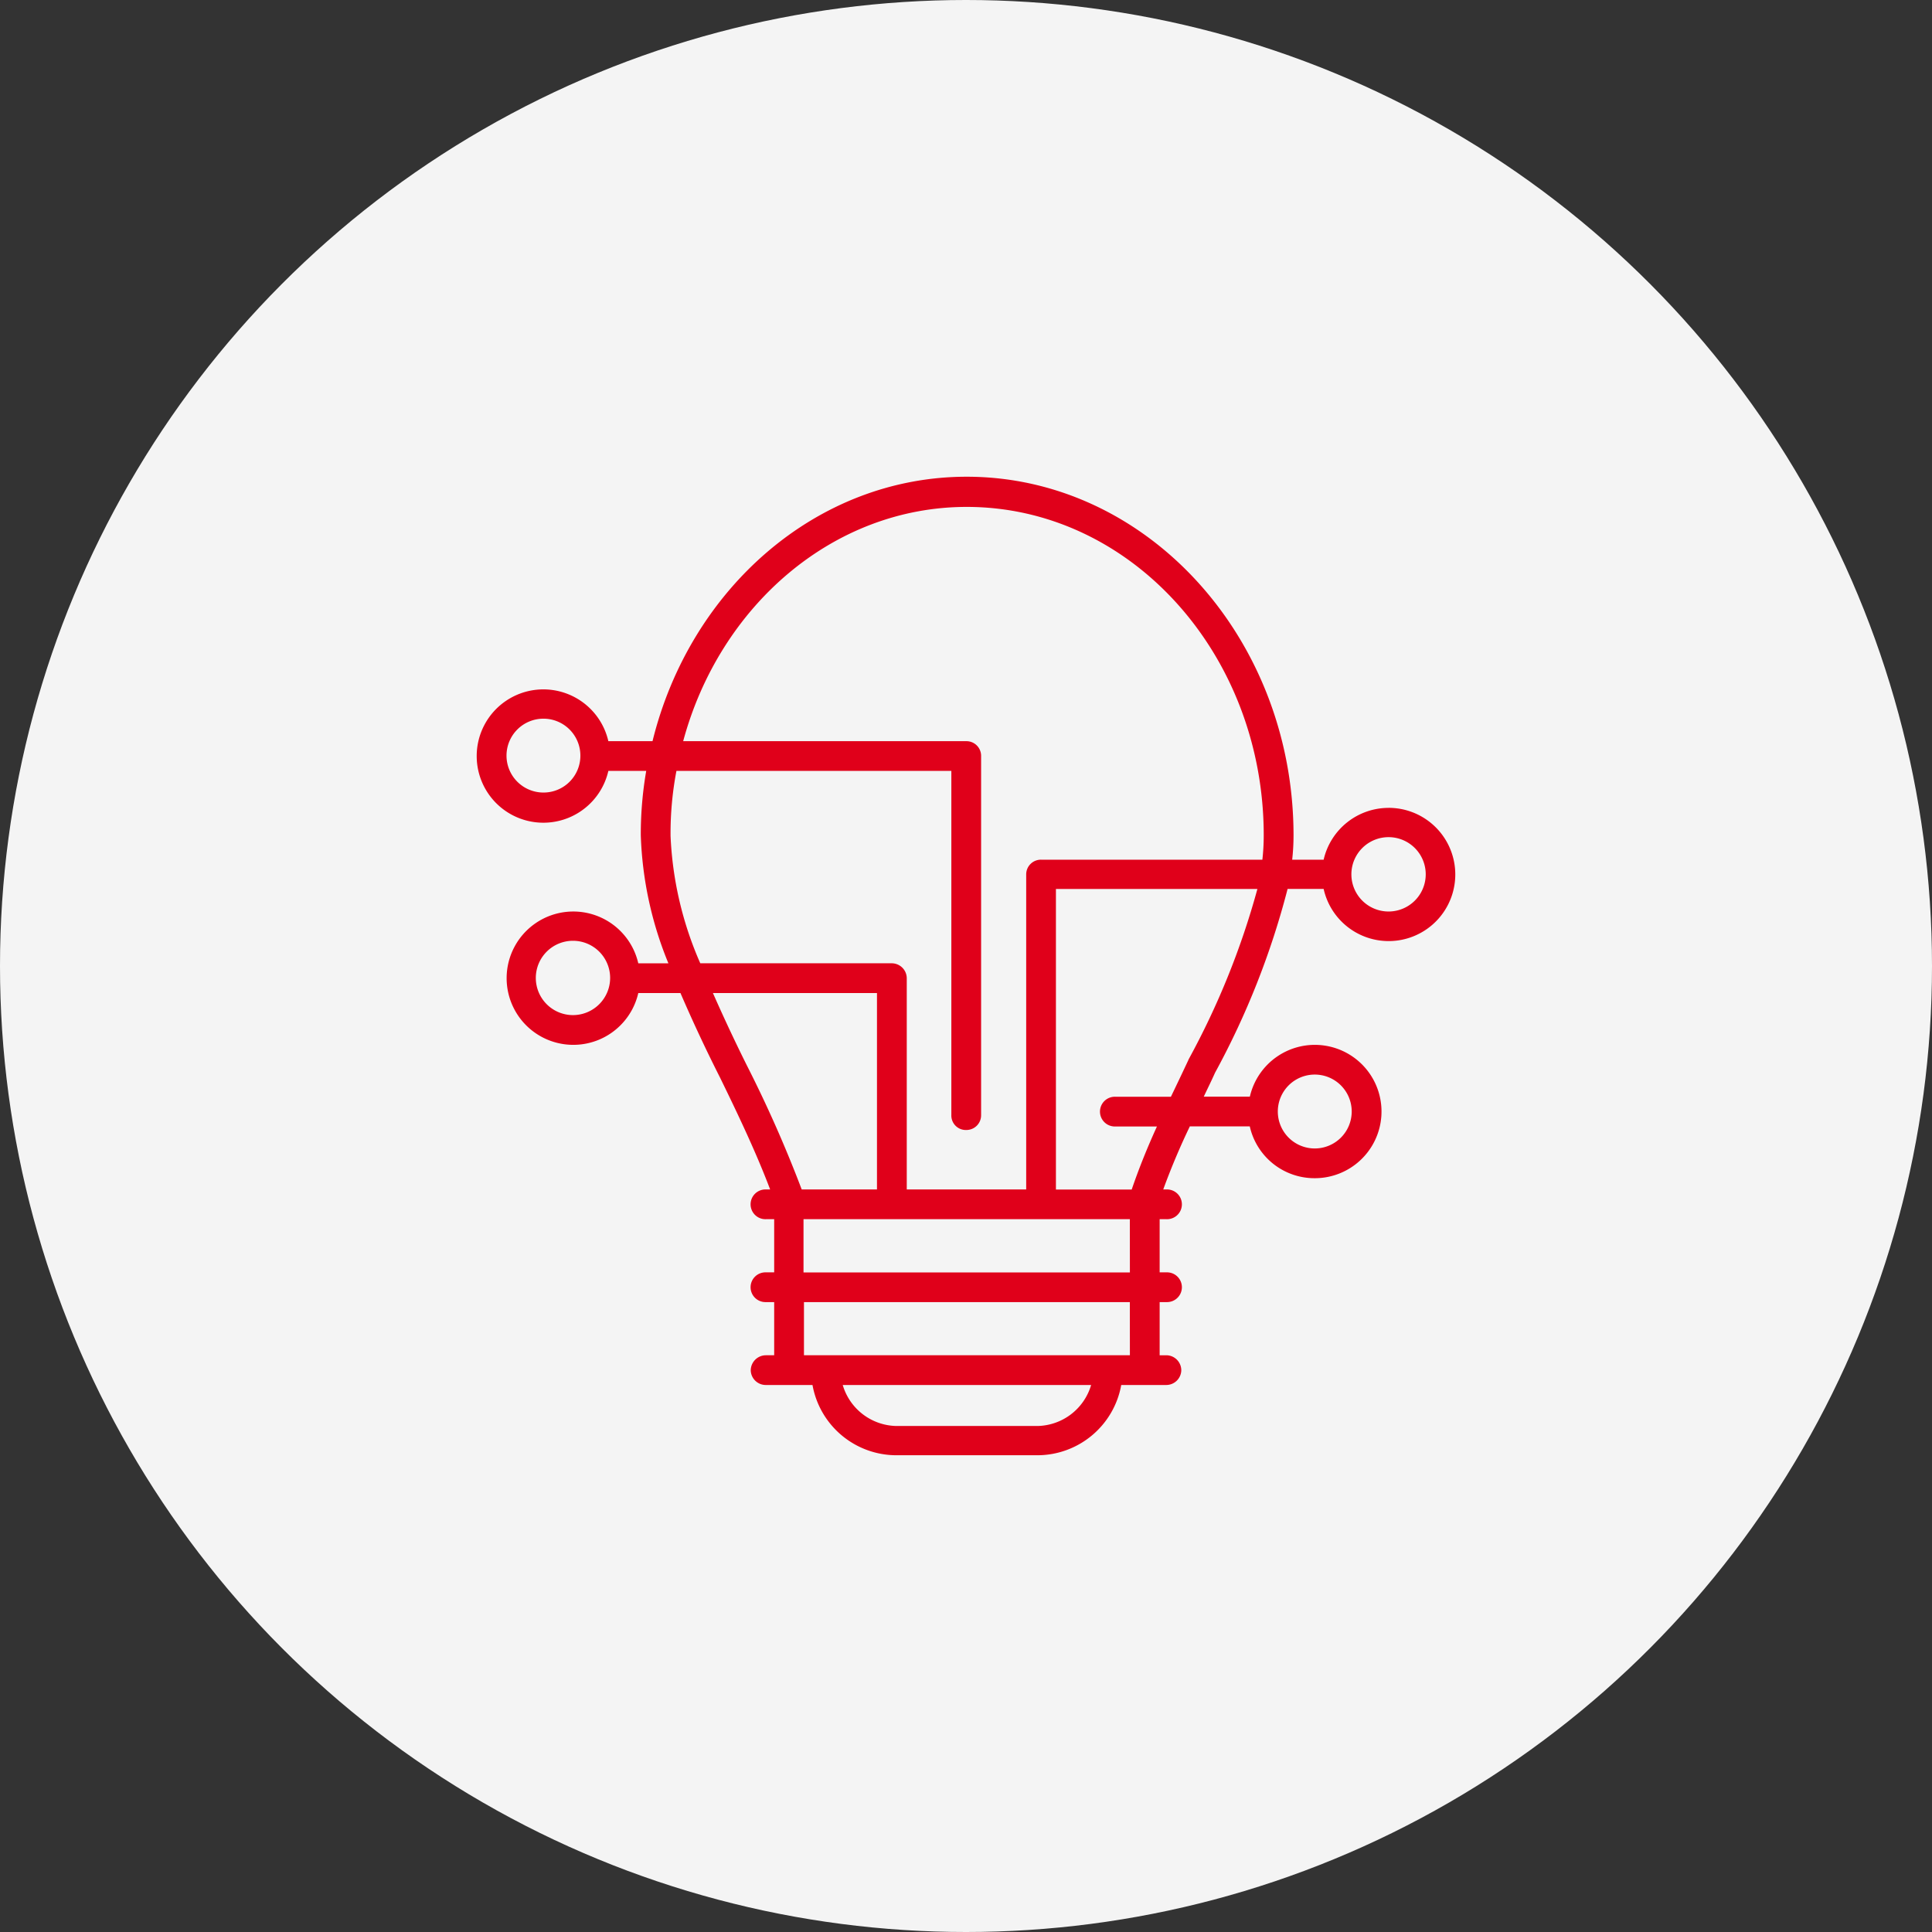
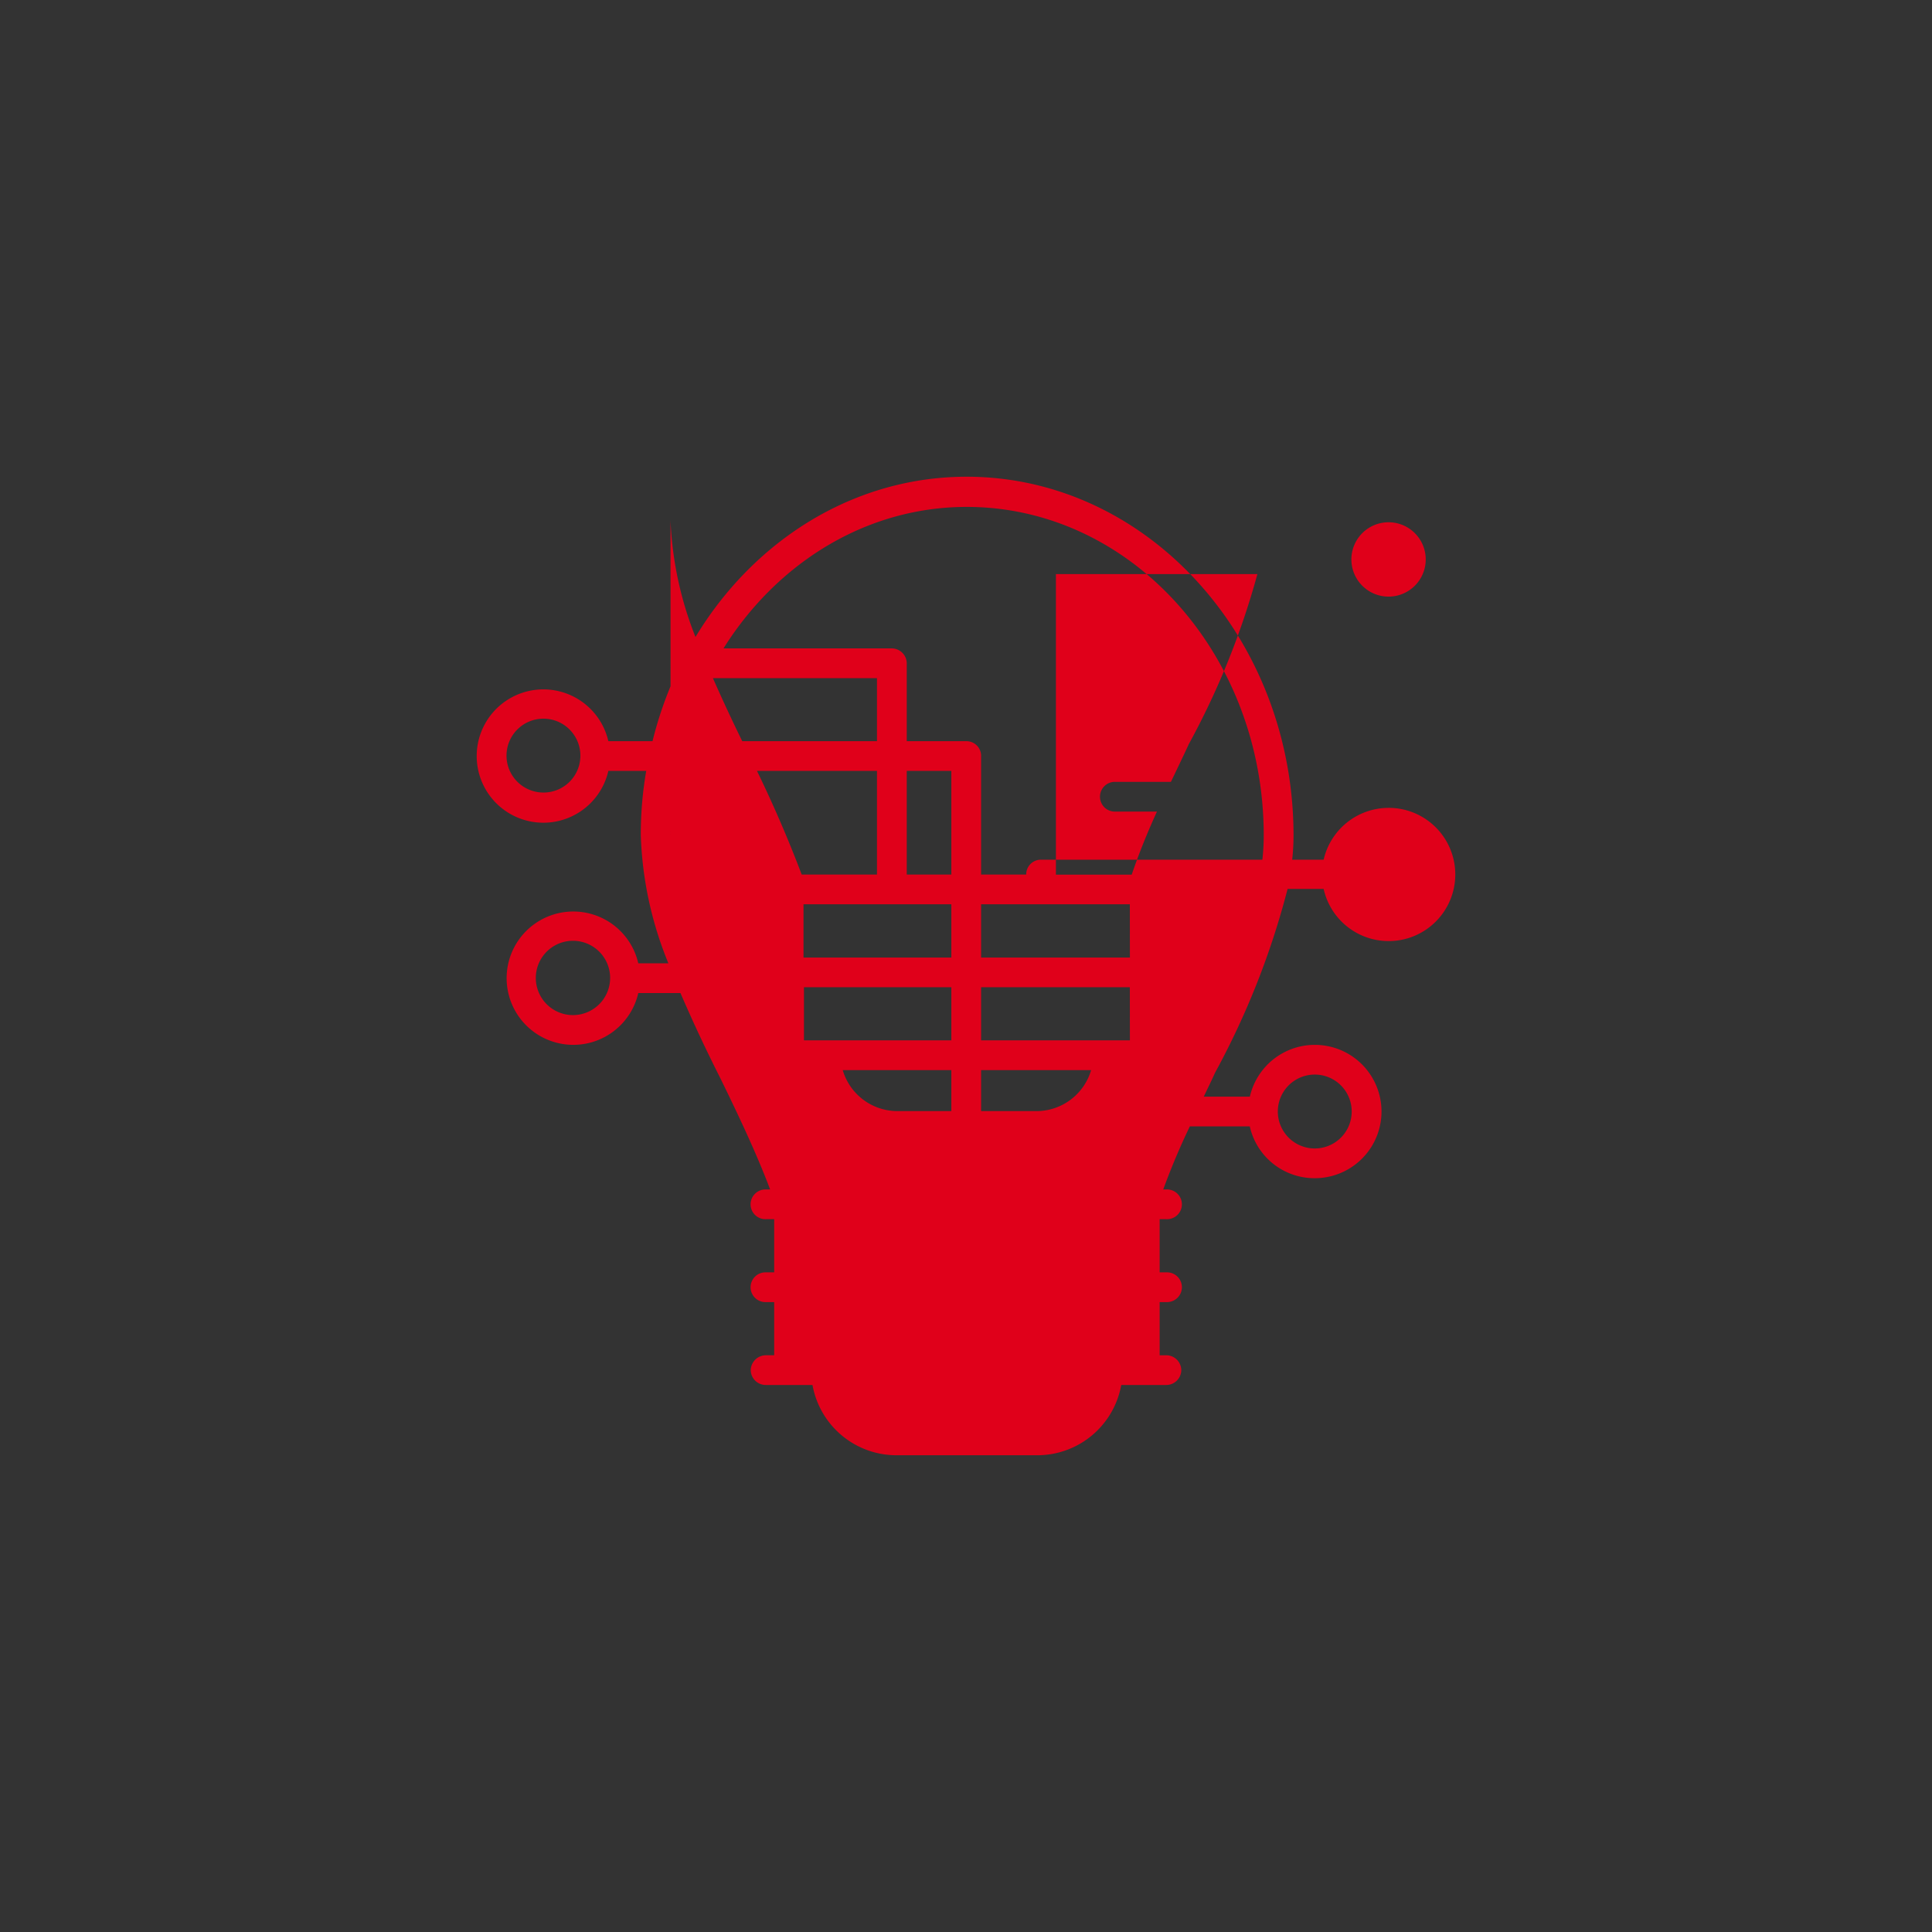
<svg xmlns="http://www.w3.org/2000/svg" width="77" height="77" viewBox="0 0 77 77">
  <rect x="0" y="0" width="77" height="77" fill="#333333" stroke="none" />
  <g transform="translate(-262 -3094.093)">
-     <circle data-name="Ellipse 13" cx="38.5" cy="38.5" r="38.5" transform="translate(262 3094.093)" style="fill:#f4f4f4" />
    <g data-name="Group 268">
      <g data-name="Group 269">
-         <path data-name="Path 418" d="M36.341 14.026a2.657 2.657 0 0 0-2.587 2.065H32.5a8.77 8.77 0 0 0 .054-.97C32.551 7.256 26.713.828 19.527.828 13.545.828 8.5 5.3 7.006 11.368h-1.76a2.657 2.657 0 1 0 0 1.185h1.509a14.855 14.855 0 0 0-.216 2.568 14.624 14.624 0 0 0 1.1 5.1h-1.2a2.657 2.657 0 1 0 0 1.185H8.12a60.553 60.553 0 0 0 1.58 3.375c.719 1.472 1.437 2.981 1.994 4.453h-.162a.593.593 0 1 0 0 1.185h.323v2.119h-.323a.593.593 0 1 0 0 1.185h.323v2.119h-.323a.606.606 0 0 0-.611.61.6.6 0 0 0 .611.575h1.85a3.4 3.4 0 0 0 3.341 2.8h5.623a3.4 3.4 0 0 0 3.341-2.8h1.8a.6.6 0 0 0 .593-.575.6.6 0 0 0-.593-.61h-.269v-2.119h.269a.593.593 0 1 0 0-1.185h-.269v-2.119h.269a.593.593 0 1 0 0-1.185h-.126a27.61 27.61 0 0 1 1.06-2.514h2.389a2.641 2.641 0 0 0 2.59 2.065 2.657 2.657 0 1 0-2.587-3.25h-1.837c.144-.305.305-.628.449-.952a32.012 32.012 0 0 0 2.892-7.326h1.437a2.655 2.655 0 1 0 2.587-3.232m-33.683-.61a1.472 1.472 0 1 1 1.473-1.472 1.468 1.468 0 0 1-1.473 1.472m1.186 8.87a1.481 1.481 0 1 1 1.473-1.472 1.483 1.483 0 0 1-1.473 1.472m29.556 2.37a1.472 1.472 0 1 1 0 2.945 1.472 1.472 0 1 1 0-2.945M7.725 15.121a13.255 13.255 0 0 1 .234-2.568h10.957v13.718a.576.576 0 0 0 .593.593.586.586 0 0 0 .593-.593V11.943a.583.583 0 0 0-.593-.575H8.228c1.455-5.4 5.982-9.337 11.3-9.337 6.539 0 11.838 5.872 11.838 13.09a8.769 8.769 0 0 1-.054.97h-8.82a.586.586 0 0 0-.593.593v12.55h-4.76v-8.421a.6.6 0 0 0-.593-.593H8.91a14.072 14.072 0 0 1-1.186-5.1m1.689 6.285h6.539v7.829h-3a50.163 50.163 0 0 0-2.192-4.956 68.65 68.65 0 0 1-1.347-2.873m12.934 17.256h-5.622a2.274 2.274 0 0 1-2.138-1.634h9.9a2.274 2.274 0 0 1-2.138 1.634m3.683-2.819h-12.99v-2.119H26.03zm0-3.3H13.024v-2.123H26.03zm2.335-8.475c-.234.5-.467.988-.7 1.472h-2.21a.593.593 0 1 0 0 1.185h1.653c-.377.826-.719 1.67-1.006 2.514h-3.02v-11.98h8.03a31.42 31.42 0 0 1-2.749 6.805m7.976-5.907a1.481 1.481 0 0 1 0-2.963 1.481 1.481 0 1 1 0 2.963" transform="translate(281 3112.265)" style="fill:#e0001a" />
+         <path data-name="Path 418" d="M36.341 14.026a2.657 2.657 0 0 0-2.587 2.065H32.5a8.77 8.77 0 0 0 .054-.97C32.551 7.256 26.713.828 19.527.828 13.545.828 8.5 5.3 7.006 11.368h-1.76a2.657 2.657 0 1 0 0 1.185h1.509a14.855 14.855 0 0 0-.216 2.568 14.624 14.624 0 0 0 1.1 5.1h-1.2a2.657 2.657 0 1 0 0 1.185H8.12a60.553 60.553 0 0 0 1.58 3.375c.719 1.472 1.437 2.981 1.994 4.453h-.162a.593.593 0 1 0 0 1.185h.323v2.119h-.323a.593.593 0 1 0 0 1.185h.323v2.119h-.323a.606.606 0 0 0-.611.61.6.6 0 0 0 .611.575h1.85a3.4 3.4 0 0 0 3.341 2.8h5.623a3.4 3.4 0 0 0 3.341-2.8h1.8a.6.6 0 0 0 .593-.575.6.6 0 0 0-.593-.61h-.269v-2.119h.269a.593.593 0 1 0 0-1.185h-.269v-2.119h.269a.593.593 0 1 0 0-1.185h-.126a27.61 27.61 0 0 1 1.06-2.514h2.389a2.641 2.641 0 0 0 2.59 2.065 2.657 2.657 0 1 0-2.587-3.25h-1.837c.144-.305.305-.628.449-.952a32.012 32.012 0 0 0 2.892-7.326h1.437a2.655 2.655 0 1 0 2.587-3.232m-33.683-.61a1.472 1.472 0 1 1 1.473-1.472 1.468 1.468 0 0 1-1.473 1.472m1.186 8.87a1.481 1.481 0 1 1 1.473-1.472 1.483 1.483 0 0 1-1.473 1.472m29.556 2.37a1.472 1.472 0 1 1 0 2.945 1.472 1.472 0 1 1 0-2.945M7.725 15.121a13.255 13.255 0 0 1 .234-2.568h10.957v13.718a.576.576 0 0 0 .593.593.586.586 0 0 0 .593-.593V11.943a.583.583 0 0 0-.593-.575H8.228c1.455-5.4 5.982-9.337 11.3-9.337 6.539 0 11.838 5.872 11.838 13.09a8.769 8.769 0 0 1-.054.97h-8.82a.586.586 0 0 0-.593.593h-4.76v-8.421a.6.6 0 0 0-.593-.593H8.91a14.072 14.072 0 0 1-1.186-5.1m1.689 6.285h6.539v7.829h-3a50.163 50.163 0 0 0-2.192-4.956 68.65 68.65 0 0 1-1.347-2.873m12.934 17.256h-5.622a2.274 2.274 0 0 1-2.138-1.634h9.9a2.274 2.274 0 0 1-2.138 1.634m3.683-2.819h-12.99v-2.119H26.03zm0-3.3H13.024v-2.123H26.03zm2.335-8.475c-.234.5-.467.988-.7 1.472h-2.21a.593.593 0 1 0 0 1.185h1.653c-.377.826-.719 1.67-1.006 2.514h-3.02v-11.98h8.03a31.42 31.42 0 0 1-2.749 6.805m7.976-5.907a1.481 1.481 0 0 1 0-2.963 1.481 1.481 0 1 1 0 2.963" transform="translate(281 3112.265)" style="fill:#e0001a" />
      </g>
    </g>
  </g>
</svg>